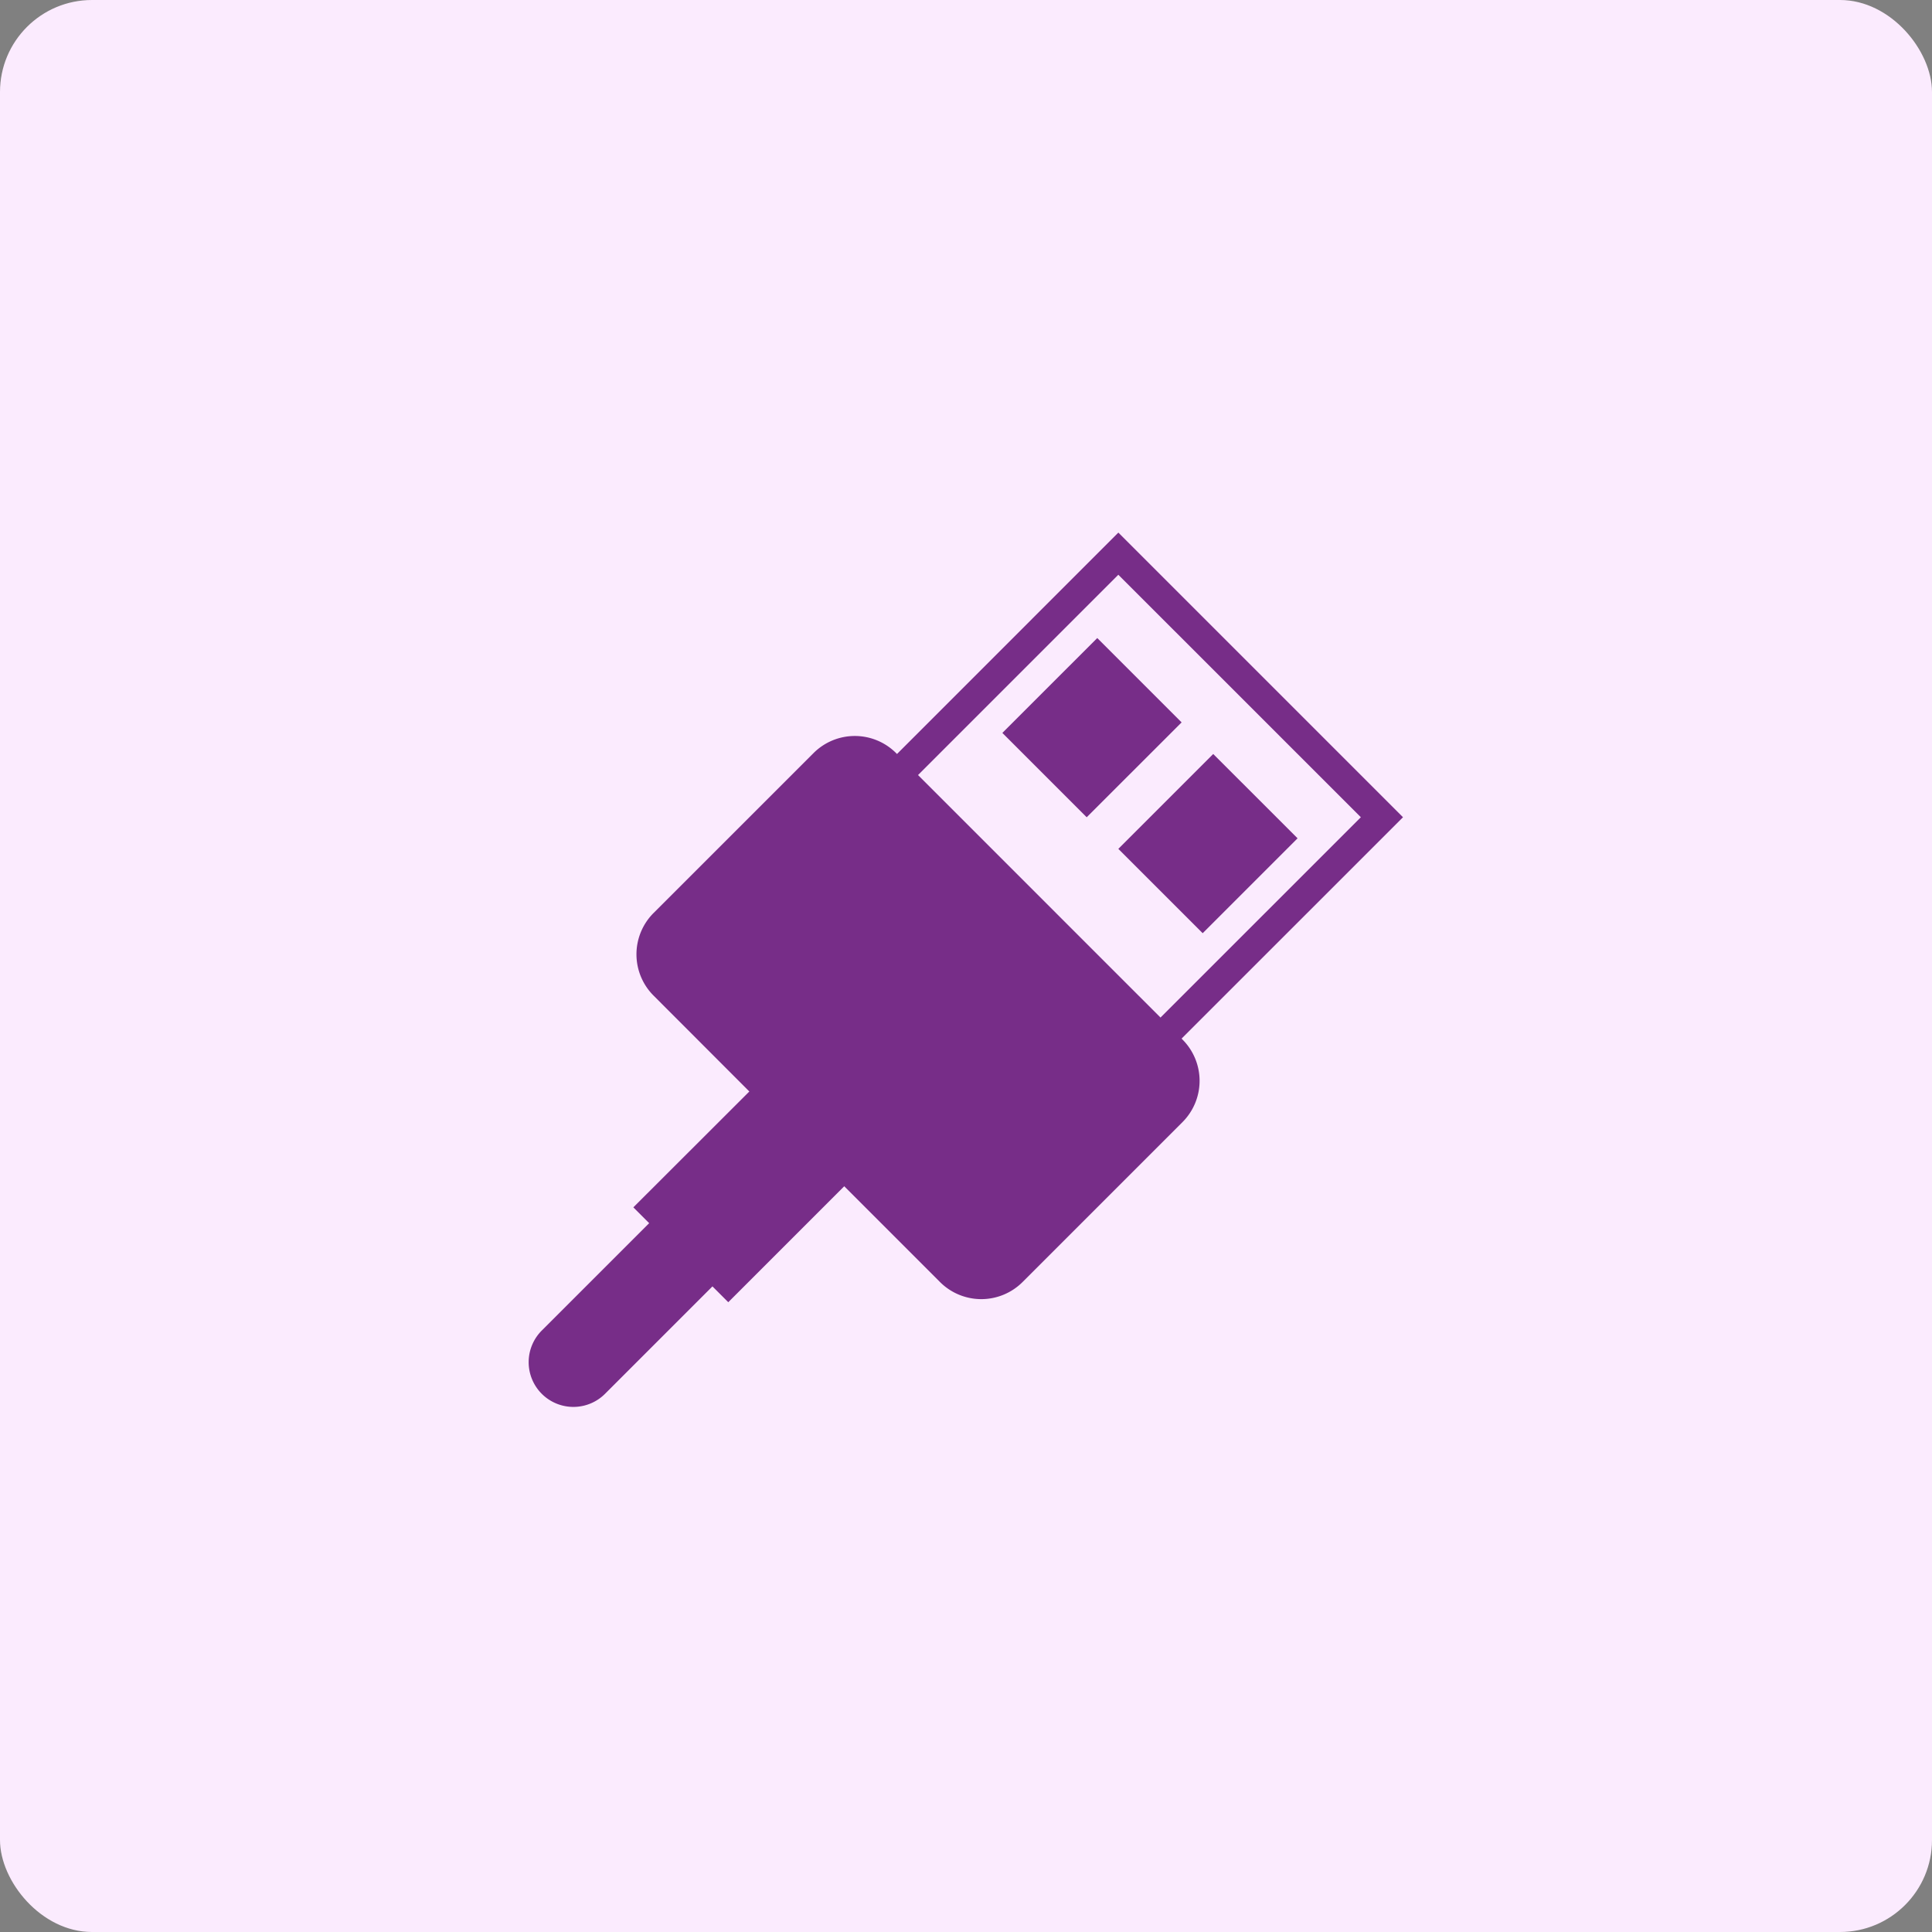
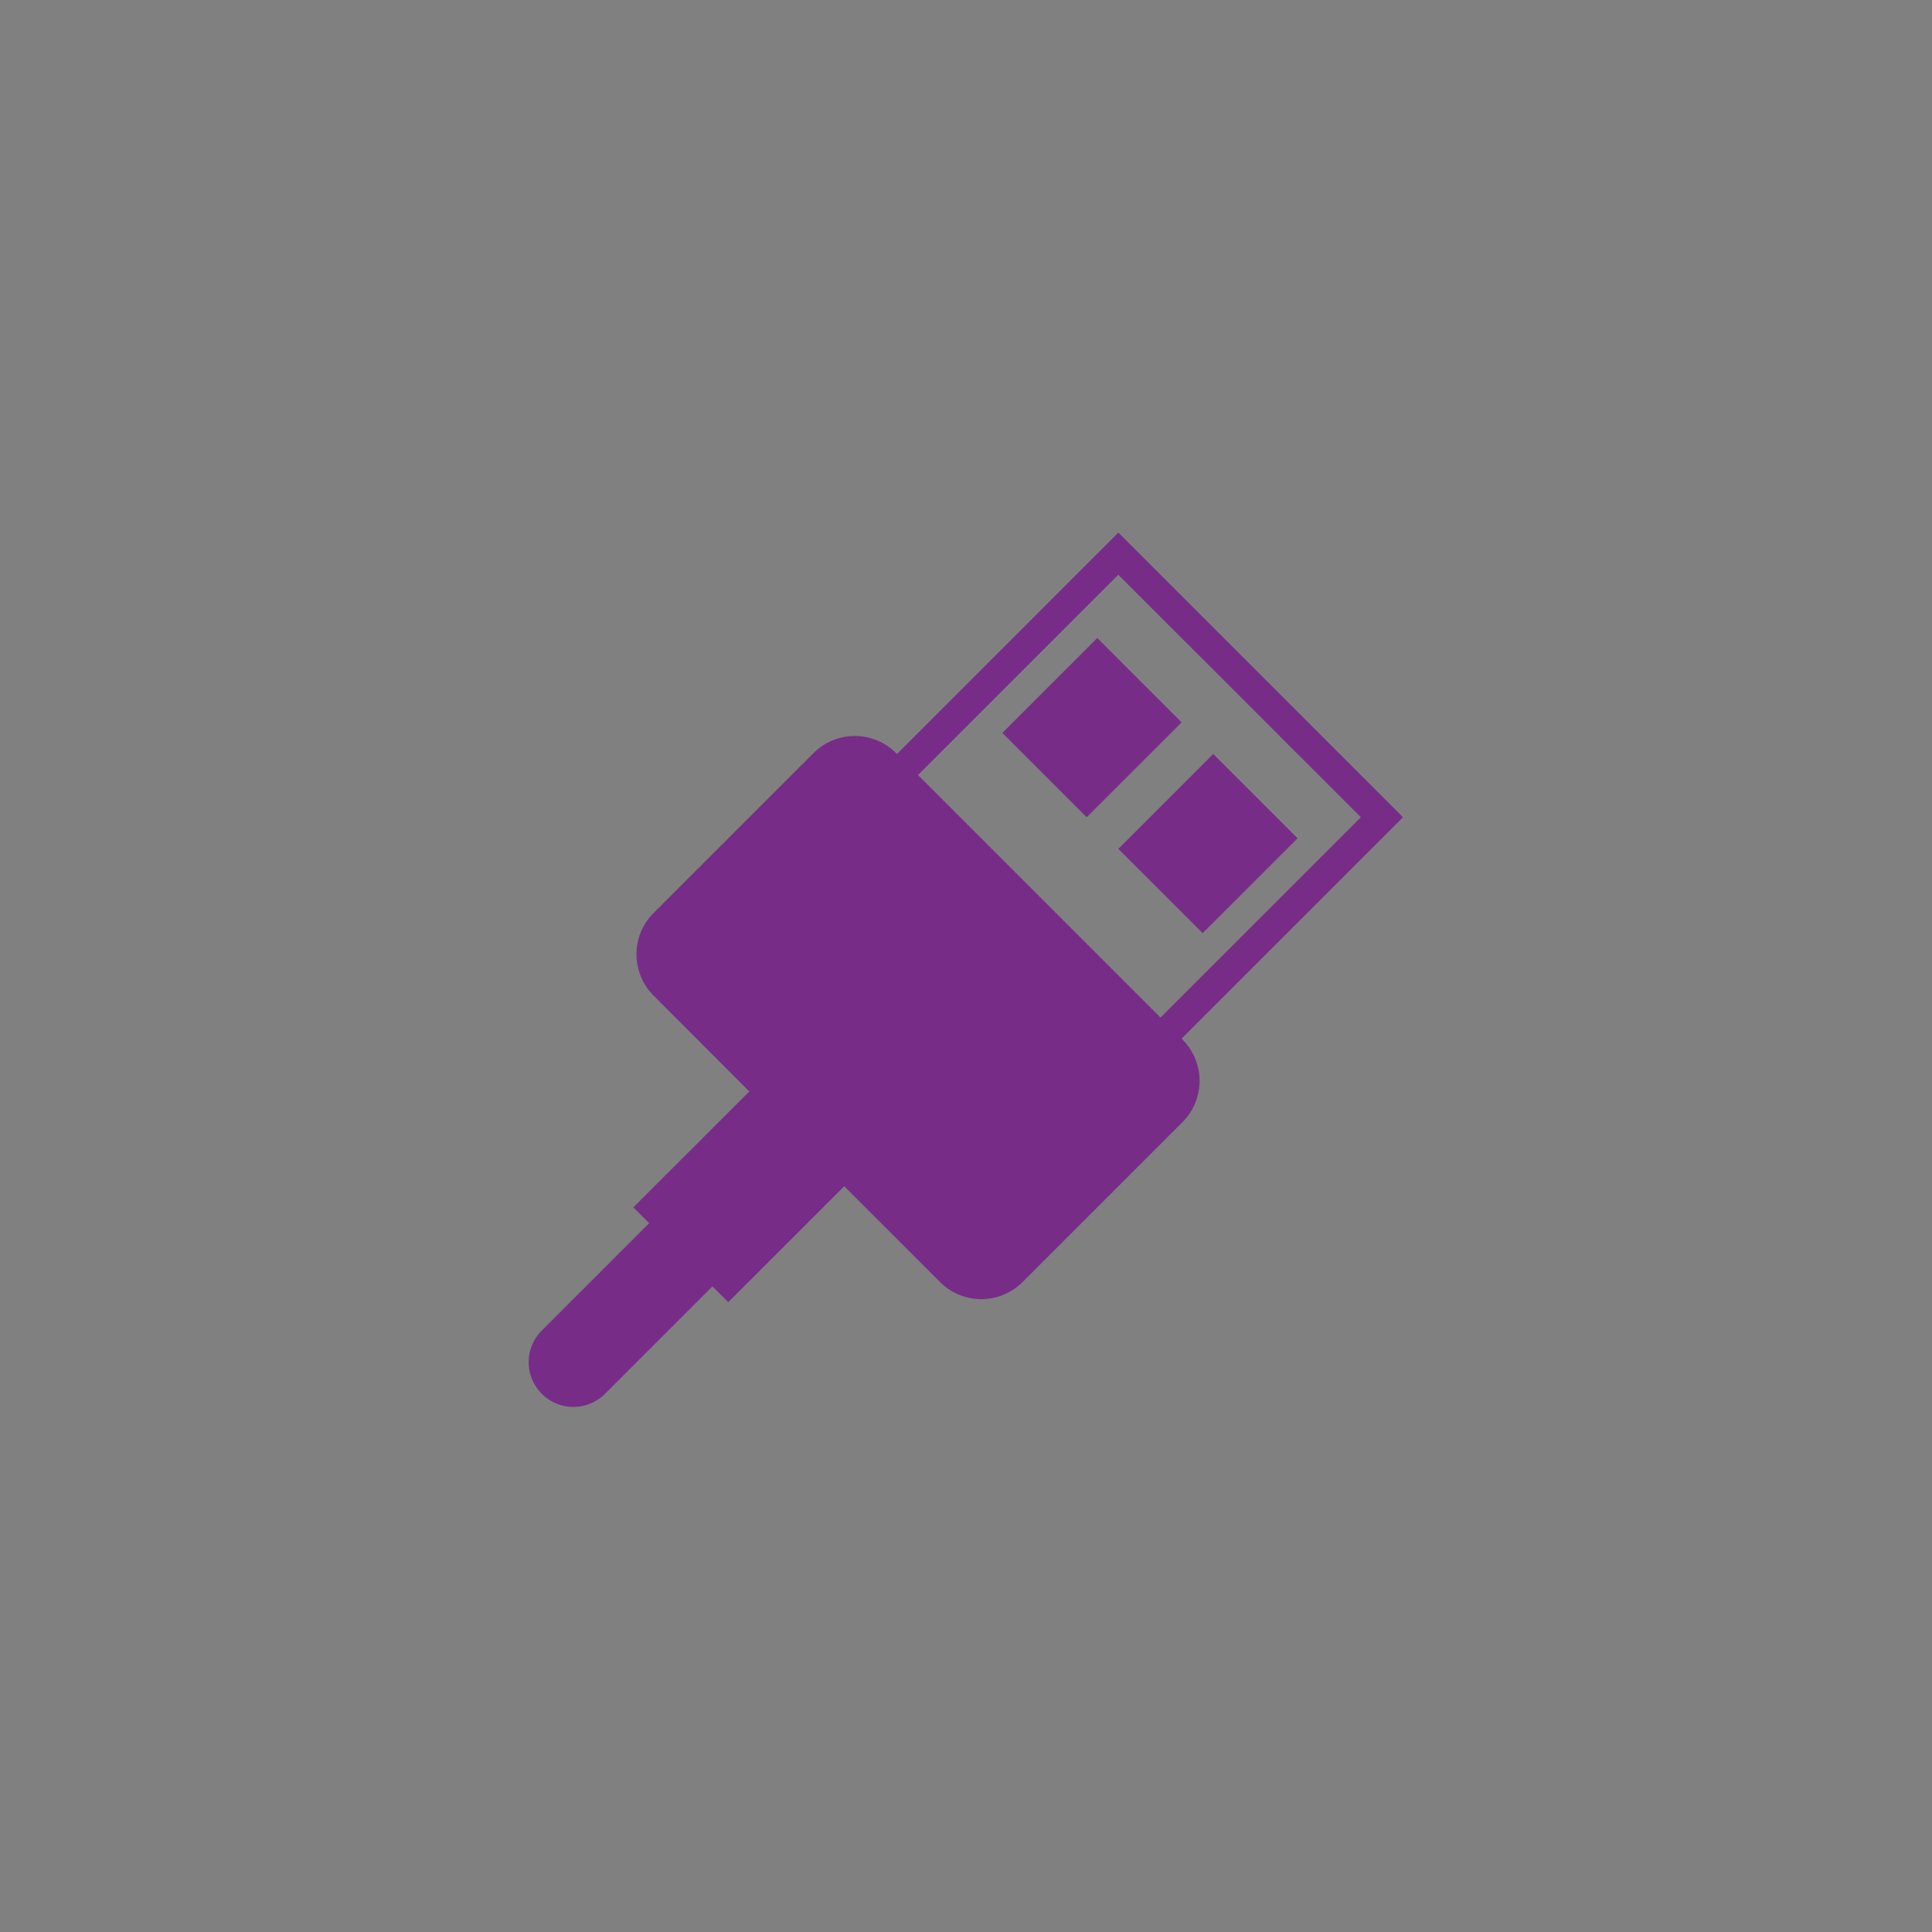
<svg xmlns="http://www.w3.org/2000/svg" width="84" height="84" viewBox="0 0 84 84">
  <rect x="0" y="0" width="84" height="84" fill="#808080" stroke="none" />
  <g id="Group_4691" data-name="Group 4691" transform="translate(0 0.156)">
-     <rect id="Rectangle_755" data-name="Rectangle 755" width="84" height="84" rx="4" transform="translate(0 -0.156)" fill="#fbebfe" />
    <g id="_06" data-name="06" transform="translate(23 23)">
      <path id="Path_26333" data-name="Path 26333" d="M28.374,22,38,12.376,25.624,0,16,9.626l-.039-.039a2.538,2.538,0,0,0-3.59,0L5.415,16.541a2.539,2.539,0,0,0,0,3.589L9.58,24.3,4.537,29.337l.688.688L.569,34.68A1.945,1.945,0,1,0,3.32,37.43l4.656-4.656.688.688,5.042-5.042,4.164,4.165a2.539,2.539,0,0,0,3.589,0l6.954-6.954a2.539,2.539,0,0,0,0-3.589ZM16.914,10.542l8.709-8.709L36.167,12.376l-8.71,8.709Z" transform="translate(0)" fill="#772d88" />
      <path id="Path_26334" data-name="Path 26334" d="M20.581,8.71l4.126-4.125,3.667,3.667-4.126,4.125Zm5.042,5.041,4.126-4.125,3.667,3.666L29.29,17.418Z" transform="translate(0)" fill="#772d88" />
    </g>
  </g>
</svg>